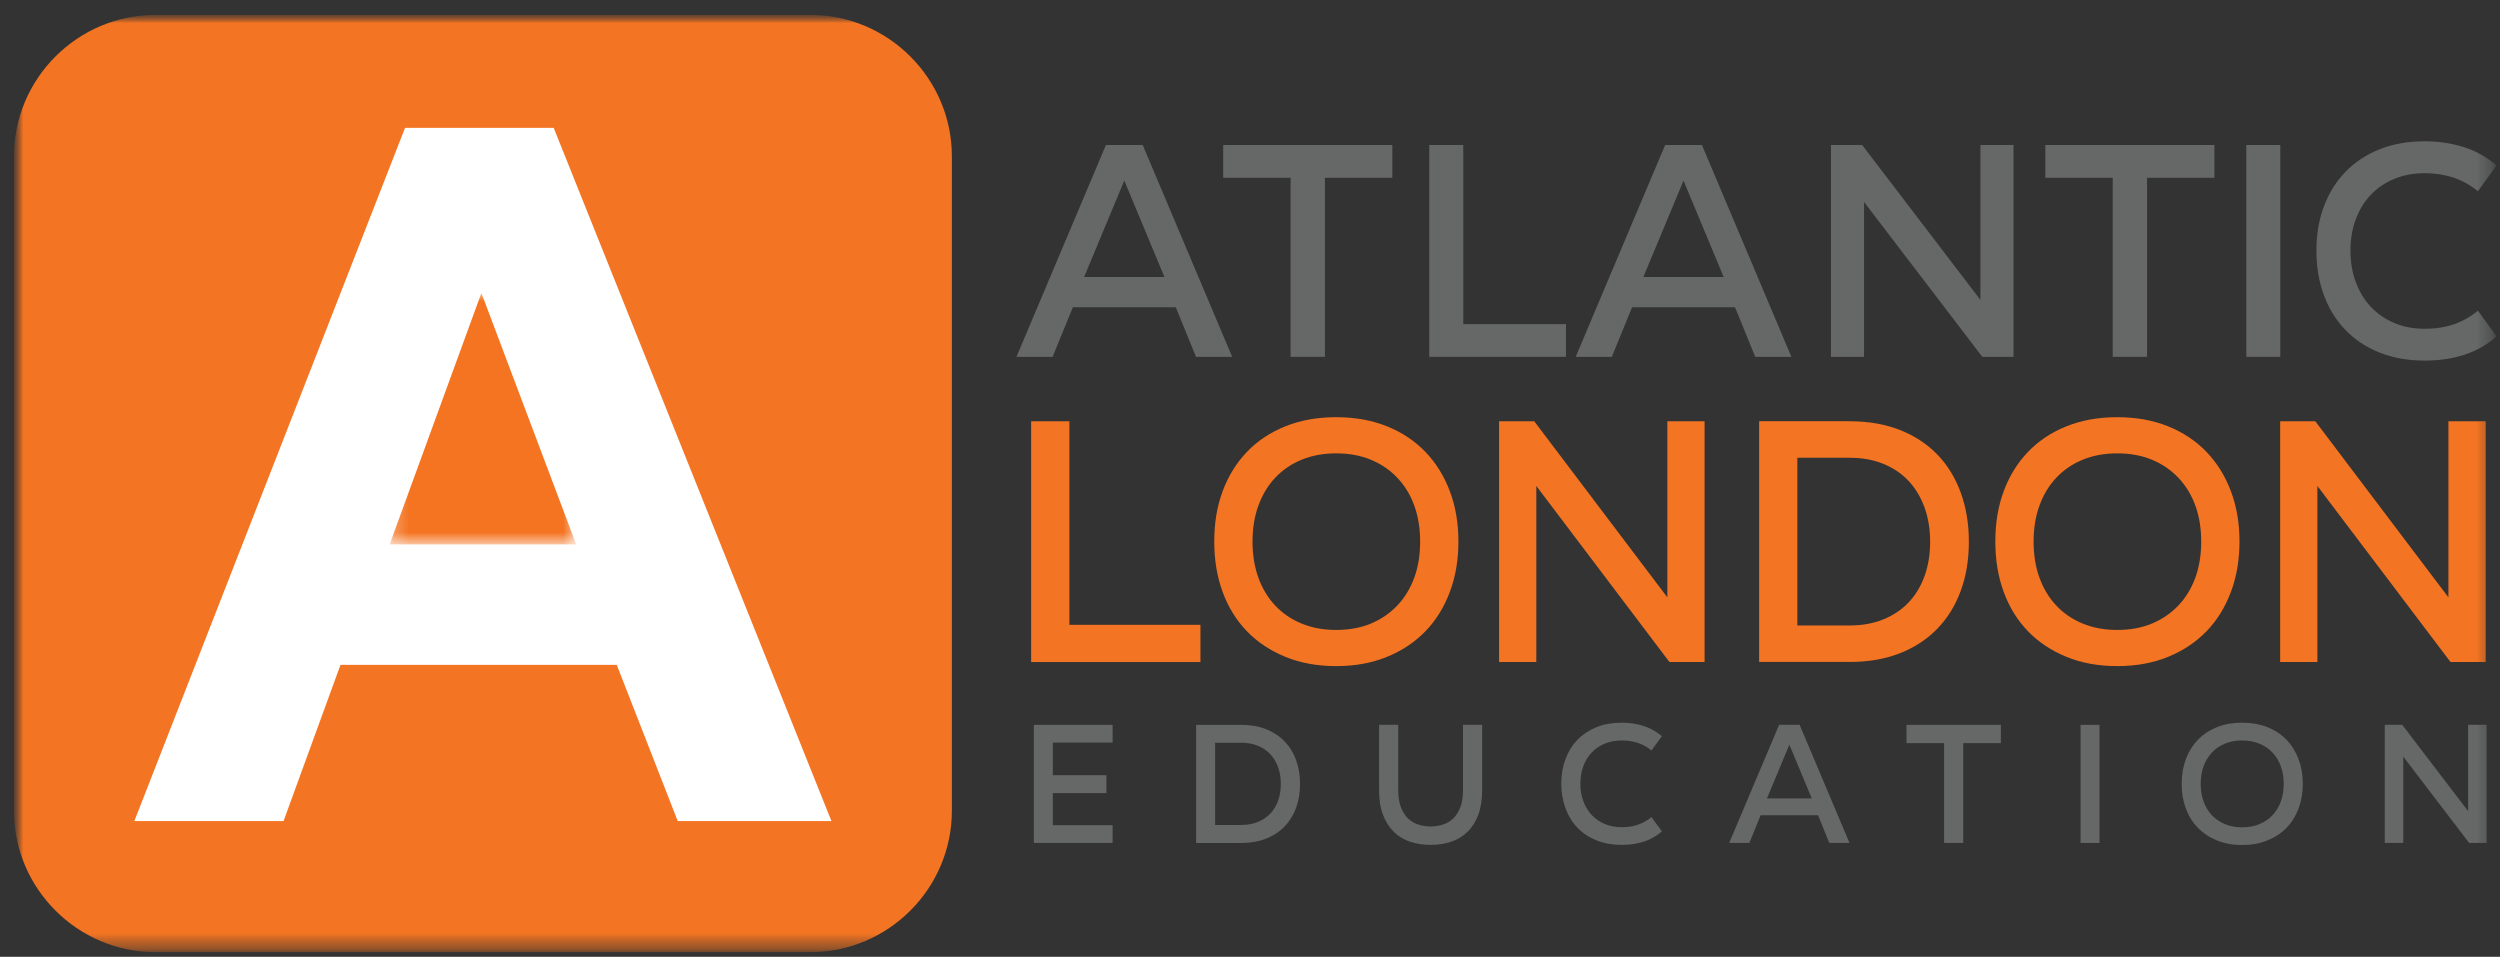
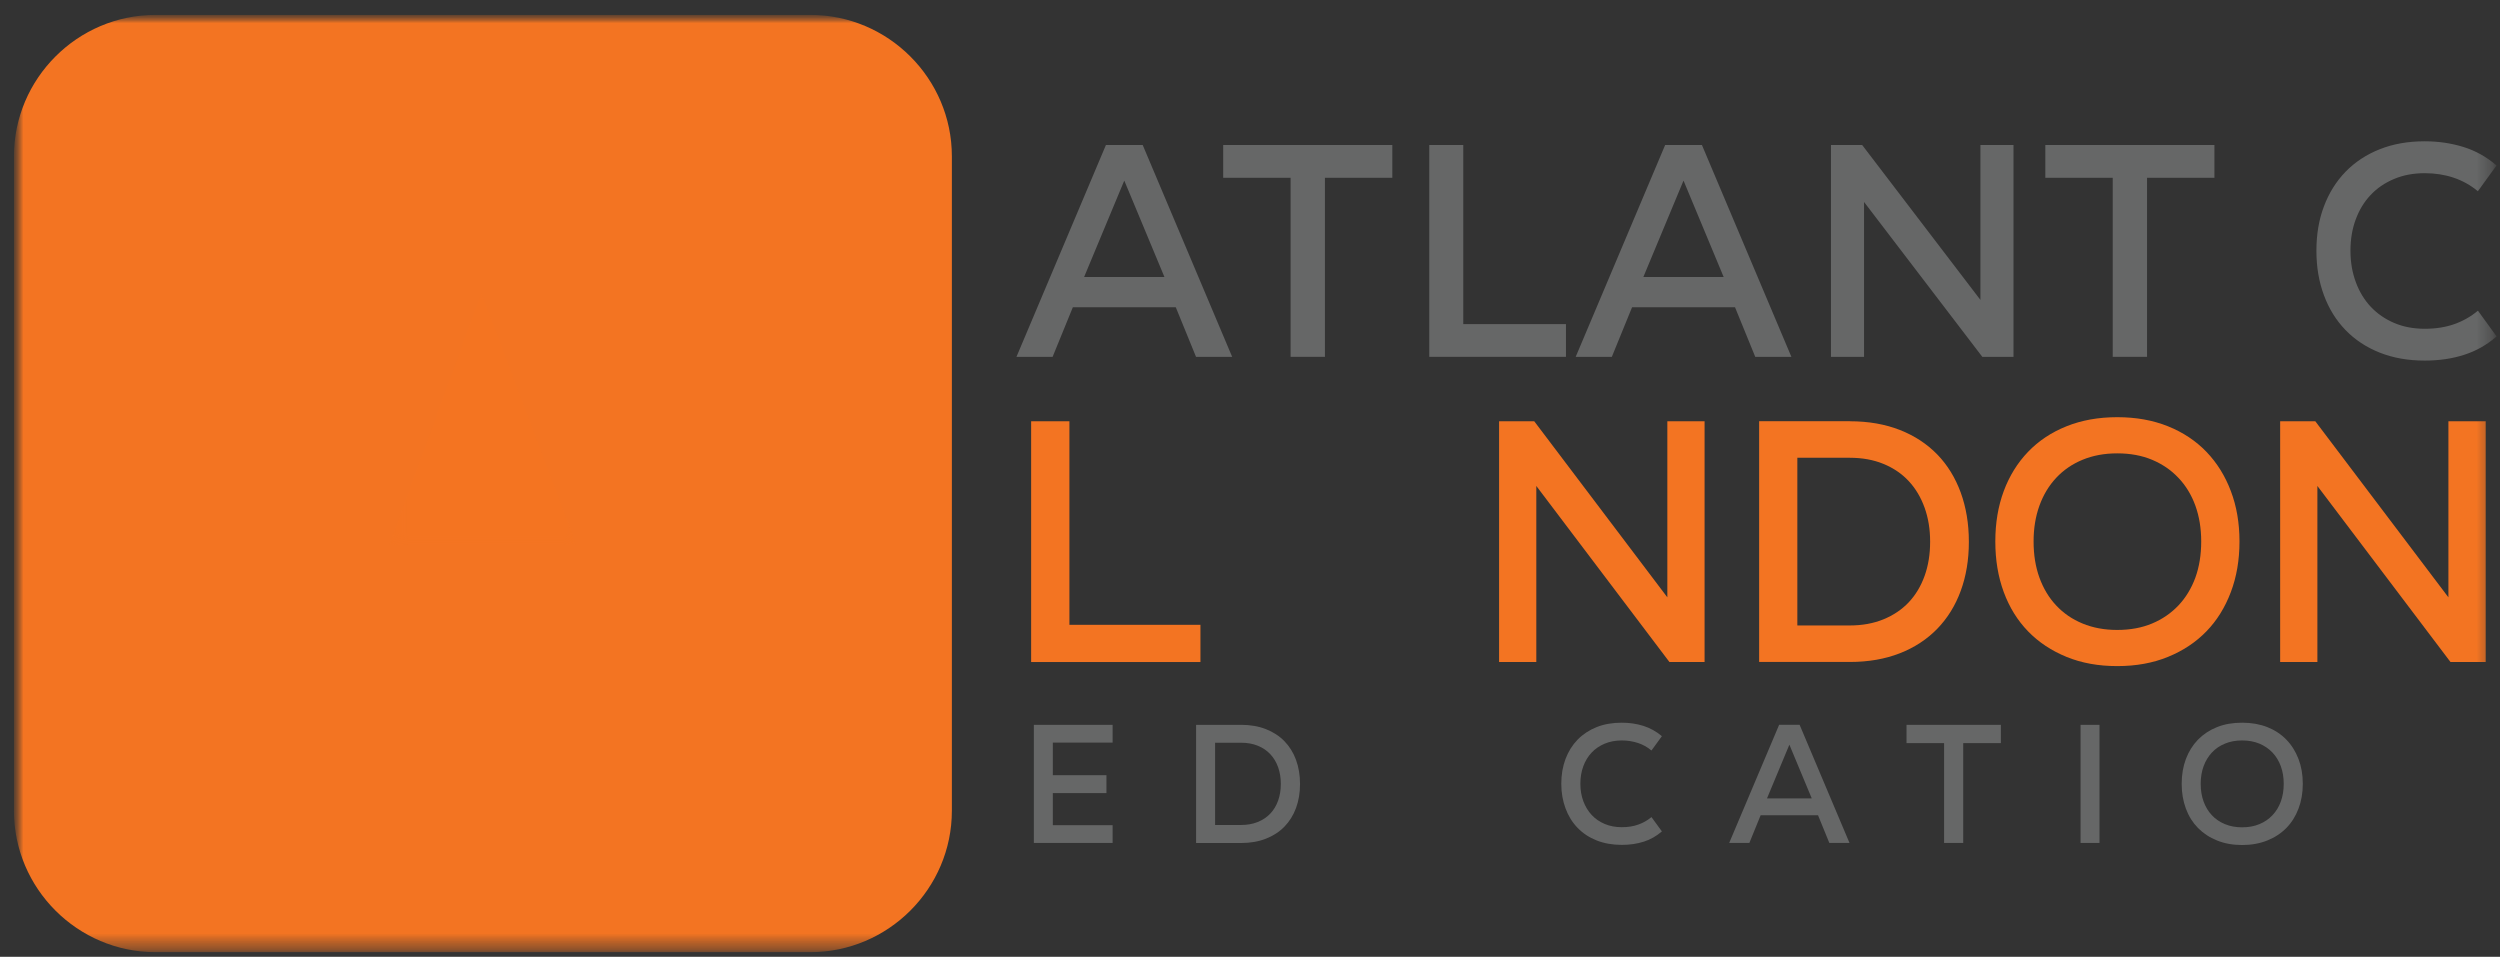
<svg xmlns="http://www.w3.org/2000/svg" width="162" height="62" viewBox="0 0 162 62" fill="none">
  <rect x="0" y="0" width="162" height="62" fill="#333333" stroke="none" />
  <g id="logo_2_00000062161125284779914130000014639451825859401370_">
    <g id="Group">
      <g id="Clip path group">
        <mask id="mask0_564_6395" style="mask-type:luminance" maskUnits="userSpaceOnUse" x="0" y="0" width="162" height="62">
          <g id="SVGID_00000050643836048671920820000000664448383516728474_">
            <path id="Vector" d="M161.776 0.966H0.904V61.705H161.776V0.966Z" fill="white" />
          </g>
        </mask>
        <g mask="url(#mask0_564_6395)">
          <path id="Vector_2" d="M71.664 9.396H74.047L79.844 23.123H77.502L76.191 19.91H69.52L68.209 23.123H65.867L71.664 9.396ZM75.455 17.948L72.853 11.702L70.251 17.948H75.455Z" fill="#666767" />
        </g>
      </g>
      <g id="Clip path group_2">
        <mask id="mask1_564_6395" style="mask-type:luminance" maskUnits="userSpaceOnUse" x="0" y="0" width="162" height="62">
          <g id="SVGID_00000050643836048671920820000000664448383516728474__2">
            <path id="Vector_3" d="M161.776 0.966H0.904V61.705H161.776V0.966Z" fill="white" />
          </g>
        </mask>
        <g mask="url(#mask1_564_6395)">
          <path id="Vector_4" d="M90.222 9.396V11.521H85.855V23.123H83.631V11.521H79.264V9.396H90.222Z" fill="#666767" />
        </g>
      </g>
      <g id="Clip path group_3">
        <mask id="mask2_564_6395" style="mask-type:luminance" maskUnits="userSpaceOnUse" x="0" y="0" width="162" height="62">
          <g id="SVGID_00000050643836048671920820000000664448383516728474__3">
            <path id="Vector_5" d="M161.776 0.966H0.904V61.705H161.776V0.966Z" fill="white" />
          </g>
        </mask>
        <g mask="url(#mask2_564_6395)">
          <path id="Vector_6" d="M94.82 9.396V21.002H101.474V23.123H92.617V9.396H94.82Z" fill="#666767" />
        </g>
      </g>
      <g id="Clip path group_4">
        <mask id="mask3_564_6395" style="mask-type:luminance" maskUnits="userSpaceOnUse" x="0" y="0" width="162" height="62">
          <g id="SVGID_00000050643836048671920820000000664448383516728474__4">
            <path id="Vector_7" d="M161.776 0.966H0.904V61.705H161.776V0.966Z" fill="white" />
          </g>
        </mask>
        <g mask="url(#mask3_564_6395)">
          <path id="Vector_8" d="M107.902 9.396H110.285L116.082 23.123H113.74L112.429 19.91H105.758L104.447 23.123H102.105L107.902 9.396ZM111.693 17.948L109.092 11.702L106.49 17.948H111.693Z" fill="#666767" />
        </g>
      </g>
      <g id="Clip path group_5">
        <mask id="mask4_564_6395" style="mask-type:luminance" maskUnits="userSpaceOnUse" x="0" y="0" width="162" height="62">
          <g id="SVGID_00000050643836048671920820000000664448383516728474__5">
            <path id="Vector_9" d="M161.776 0.966H0.904V61.705H161.776V0.966Z" fill="white" />
          </g>
        </mask>
        <g mask="url(#mask4_564_6395)">
          <path id="Vector_10" d="M128.331 9.396H130.475V23.123H128.453L120.79 13.088V23.123H118.646V9.396H120.668L128.331 19.435V9.396Z" fill="#666767" />
        </g>
      </g>
      <g id="Clip path group_6">
        <mask id="mask5_564_6395" style="mask-type:luminance" maskUnits="userSpaceOnUse" x="0" y="0" width="162" height="62">
          <g id="SVGID_00000050643836048671920820000000664448383516728474__6">
            <path id="Vector_11" d="M161.776 0.966H0.904V61.705H161.776V0.966Z" fill="white" />
          </g>
        </mask>
        <g mask="url(#mask5_564_6395)">
          <path id="Vector_12" d="M143.495 9.396V11.521H139.128V23.123H136.904V11.521H132.537V9.396H143.495Z" fill="#666767" />
        </g>
      </g>
      <g id="Clip path group_7">
        <mask id="mask6_564_6395" style="mask-type:luminance" maskUnits="userSpaceOnUse" x="0" y="0" width="162" height="62">
          <g id="SVGID_00000050643836048671920820000000664448383516728474__7">
            <path id="Vector_13" d="M161.776 0.966H0.904V61.705H161.776V0.966Z" fill="white" />
          </g>
        </mask>
        <g mask="url(#mask6_564_6395)">
-           <path id="Vector_14" d="M147.763 9.396H145.561V23.123H147.763V9.396Z" fill="#666767" />
-         </g>
+           </g>
      </g>
      <g id="Clip path group_8">
        <mask id="mask7_564_6395" style="mask-type:luminance" maskUnits="userSpaceOnUse" x="0" y="0" width="162" height="62">
          <g id="SVGID_00000050643836048671920820000000664448383516728474__8">
            <path id="Vector_15" d="M161.776 0.966H0.904V61.705H161.776V0.966Z" fill="white" />
          </g>
        </mask>
        <g mask="url(#mask7_564_6395)">
          <g id="Group_2">
            <g id="Clip path group_9">
              <mask id="mask8_564_6395" style="mask-type:luminance" maskUnits="userSpaceOnUse" x="0" y="0" width="162" height="62">
                <g id="SVGID_00000062896945552021870100000008436152115297937555_">
                  <path id="Vector_16" d="M161.776 0.966H0.904V61.705H161.776V0.966Z" fill="white" />
                </g>
              </mask>
              <g mask="url(#mask8_564_6395)">
                <path id="Vector_17" d="M150.104 16.259V16.238C150.104 15.192 150.263 14.239 150.591 13.373C150.915 12.508 151.381 11.761 151.991 11.13C152.6 10.505 153.336 10.017 154.202 9.673C155.068 9.328 156.039 9.156 157.111 9.156H157.132C158.006 9.156 158.834 9.278 159.624 9.522C160.41 9.765 161.129 10.164 161.776 10.723L160.566 12.391C160.091 11.996 159.561 11.702 158.977 11.508C158.393 11.315 157.779 11.223 157.132 11.223H157.111C156.383 11.223 155.719 11.349 155.127 11.601C154.53 11.853 154.025 12.197 153.609 12.643C153.193 13.084 152.874 13.613 152.647 14.23C152.42 14.844 152.31 15.516 152.31 16.242V16.263C152.31 16.99 152.428 17.666 152.659 18.288C152.89 18.91 153.214 19.443 153.63 19.884C154.046 20.325 154.551 20.674 155.139 20.926C155.728 21.178 156.388 21.304 157.115 21.304H157.136C157.838 21.304 158.468 21.203 159.032 21.006C159.595 20.808 160.108 20.518 160.57 20.132L161.781 21.8C161.158 22.341 160.461 22.741 159.687 22.988C158.914 23.24 158.065 23.366 157.136 23.366H157.115C156.043 23.366 155.072 23.194 154.206 22.85C153.34 22.505 152.6 22.018 151.995 21.392C151.386 20.766 150.919 20.015 150.595 19.141C150.267 18.263 150.104 17.305 150.104 16.259Z" fill="#666767" />
              </g>
            </g>
            <g id="Clip path group_10">
              <mask id="mask9_564_6395" style="mask-type:luminance" maskUnits="userSpaceOnUse" x="0" y="0" width="162" height="62">
                <g id="SVGID_00000062896945552021870100000008436152115297937555__2">
                  <path id="Vector_18" d="M161.776 0.966H0.904V61.705H161.776V0.966Z" fill="white" />
                </g>
              </mask>
              <g mask="url(#mask9_564_6395)">
                <path id="Vector_19" d="M69.298 27.298V40.488H77.789V42.899H66.818V27.298H69.298Z" fill="#F37422" />
              </g>
            </g>
            <g id="Clip path group_11">
              <mask id="mask10_564_6395" style="mask-type:luminance" maskUnits="userSpaceOnUse" x="0" y="0" width="162" height="62">
                <g id="SVGID_00000062896945552021870100000008436152115297937555__3">
-                   <path id="Vector_20" d="M161.776 0.966H0.904V61.705H161.776V0.966Z" fill="white" />
-                 </g>
+                   </g>
              </mask>
              <g mask="url(#mask10_564_6395)">
                <path id="Vector_21" d="M78.684 35.099V35.078C78.684 33.889 78.864 32.805 79.23 31.822C79.596 30.839 80.121 29.991 80.806 29.277C81.492 28.563 82.324 28.012 83.299 27.622C84.274 27.231 85.367 27.034 86.573 27.034H86.594C87.801 27.034 88.894 27.231 89.869 27.622C90.844 28.012 91.676 28.567 92.361 29.277C93.047 29.991 93.576 30.839 93.946 31.822C94.32 32.805 94.505 33.893 94.505 35.078V35.099C94.505 36.287 94.32 37.375 93.946 38.367C93.572 39.358 93.047 40.206 92.361 40.912C91.676 41.618 90.844 42.172 89.869 42.567C88.894 42.966 87.801 43.163 86.594 43.163H86.573C85.367 43.163 84.274 42.966 83.299 42.567C82.324 42.168 81.492 41.618 80.806 40.912C80.121 40.206 79.596 39.358 79.23 38.367C78.864 37.375 78.684 36.287 78.684 35.099ZM81.164 35.099C81.164 35.956 81.29 36.733 81.542 37.43C81.794 38.127 82.156 38.732 82.626 39.232C83.097 39.736 83.665 40.127 84.337 40.404C85.005 40.681 85.754 40.82 86.573 40.82H86.594C87.427 40.82 88.179 40.681 88.839 40.404C89.503 40.127 90.071 39.736 90.55 39.232C91.025 38.728 91.39 38.127 91.647 37.43C91.899 36.733 92.025 35.951 92.025 35.099V35.078C92.025 34.237 91.899 33.465 91.647 32.767C91.395 32.07 91.029 31.469 90.55 30.965C90.075 30.461 89.503 30.071 88.839 29.793C88.175 29.516 87.427 29.378 86.594 29.378H86.573C85.754 29.378 85.01 29.516 84.337 29.793C83.665 30.071 83.097 30.461 82.626 30.965C82.156 31.469 81.794 32.07 81.542 32.767C81.29 33.465 81.164 34.237 81.164 35.078V35.099Z" fill="#F37422" />
              </g>
            </g>
            <g id="Clip path group_12">
              <mask id="mask11_564_6395" style="mask-type:luminance" maskUnits="userSpaceOnUse" x="0" y="0" width="162" height="62">
                <g id="SVGID_00000062896945552021870100000008436152115297937555__4">
                  <path id="Vector_22" d="M161.776 0.966H0.904V61.705H161.776V0.966Z" fill="white" />
                </g>
              </mask>
              <g mask="url(#mask11_564_6395)">
                <path id="Vector_23" d="M108.044 27.298H110.457V42.899H108.179L99.553 31.49V42.899H97.141V27.298H99.419L108.044 38.707V27.298Z" fill="#F37422" />
              </g>
            </g>
            <g id="Clip path group_13">
              <mask id="mask12_564_6395" style="mask-type:luminance" maskUnits="userSpaceOnUse" x="0" y="0" width="162" height="62">
                <g id="SVGID_00000062896945552021870100000008436152115297937555__5">
                  <path id="Vector_24" d="M161.776 0.966H0.904V61.705H161.776V0.966Z" fill="white" />
                </g>
              </mask>
              <g mask="url(#mask12_564_6395)">
                <path id="Vector_25" d="M119.869 27.298C121.075 27.298 122.155 27.487 123.109 27.861C124.064 28.235 124.871 28.768 125.535 29.449C126.199 30.134 126.703 30.957 127.056 31.919C127.405 32.881 127.582 33.939 127.582 35.098V35.119C127.582 36.279 127.405 37.333 127.056 38.287C126.707 39.24 126.199 40.059 125.535 40.744C124.871 41.428 124.064 41.958 123.109 42.332C122.155 42.706 121.075 42.895 119.869 42.895H113.992V27.294H119.869V27.298ZM116.468 40.53H119.864C120.667 40.53 121.394 40.399 122.042 40.135C122.689 39.87 123.235 39.505 123.685 39.03C124.131 38.555 124.475 37.984 124.715 37.316C124.955 36.648 125.072 35.913 125.072 35.119V35.098C125.072 34.3 124.955 33.569 124.715 32.902C124.475 32.234 124.135 31.658 123.685 31.175C123.24 30.696 122.689 30.323 122.042 30.058C121.394 29.793 120.667 29.663 119.864 29.663H116.468V40.53Z" fill="#F37422" />
              </g>
            </g>
            <g id="Clip path group_14">
              <mask id="mask13_564_6395" style="mask-type:luminance" maskUnits="userSpaceOnUse" x="0" y="0" width="162" height="62">
                <g id="SVGID_00000062896945552021870100000008436152115297937555__6">
                  <path id="Vector_26" d="M161.776 0.966H0.904V61.705H161.776V0.966Z" fill="white" />
                </g>
              </mask>
              <g mask="url(#mask13_564_6395)">
                <path id="Vector_27" d="M129.297 35.099V35.078C129.297 33.889 129.478 32.805 129.843 31.822C130.209 30.839 130.734 29.991 131.42 29.277C132.105 28.563 132.937 28.012 133.912 27.622C134.887 27.231 135.98 27.034 137.187 27.034H137.208C138.414 27.034 139.507 27.231 140.482 27.622C141.457 28.012 142.29 28.567 142.975 29.277C143.66 29.991 144.189 30.839 144.559 31.822C144.933 32.805 145.118 33.893 145.118 35.078V35.099C145.118 36.287 144.933 37.375 144.559 38.367C144.185 39.358 143.66 40.206 142.975 40.912C142.29 41.618 141.457 42.172 140.482 42.567C139.507 42.966 138.414 43.163 137.208 43.163H137.187C135.98 43.163 134.887 42.966 133.912 42.567C132.937 42.168 132.105 41.618 131.42 40.912C130.734 40.206 130.209 39.358 129.843 38.367C129.478 37.375 129.297 36.287 129.297 35.099ZM131.777 35.099C131.777 35.956 131.903 36.733 132.155 37.43C132.407 38.127 132.769 38.732 133.24 39.232C133.71 39.736 134.278 40.127 134.95 40.404C135.619 40.681 136.367 40.82 137.187 40.82H137.208C138.04 40.82 138.792 40.681 139.452 40.404C140.116 40.127 140.684 39.736 141.163 39.232C141.638 38.728 142.004 38.127 142.26 37.43C142.512 36.733 142.638 35.951 142.638 35.099V35.078C142.638 34.237 142.512 33.465 142.26 32.767C142.008 32.07 141.642 31.469 141.163 30.965C140.688 30.461 140.116 30.071 139.452 29.793C138.788 29.516 138.04 29.378 137.208 29.378H137.187C136.367 29.378 135.623 29.516 134.95 29.793C134.278 30.071 133.71 30.461 133.24 30.965C132.769 31.469 132.407 32.07 132.155 32.767C131.903 33.465 131.777 34.237 131.777 35.078V35.099Z" fill="#F37422" />
              </g>
            </g>
            <g id="Clip path group_15">
              <mask id="mask14_564_6395" style="mask-type:luminance" maskUnits="userSpaceOnUse" x="0" y="0" width="162" height="62">
                <g id="SVGID_00000062896945552021870100000008436152115297937555__7">
                  <path id="Vector_28" d="M161.776 0.966H0.904V61.705H161.776V0.966Z" fill="white" />
                </g>
              </mask>
              <g mask="url(#mask14_564_6395)">
                <path id="Vector_29" d="M158.657 27.298H161.074V42.899H158.792L150.167 31.49V42.899H147.754V27.298H150.032L158.657 38.707V27.298Z" fill="#F37422" />
              </g>
            </g>
            <g id="Clip path group_16">
              <mask id="mask15_564_6395" style="mask-type:luminance" maskUnits="userSpaceOnUse" x="0" y="0" width="162" height="62">
                <g id="SVGID_00000062896945552021870100000008436152115297937555__8">
                  <path id="Vector_30" d="M161.776 0.966H0.904V61.705H161.776V0.966Z" fill="white" />
                </g>
              </mask>
              <g mask="url(#mask15_564_6395)">
                <path id="Vector_31" d="M72.097 46.969V48.12H68.222V50.233H71.698V51.392H68.222V53.472H72.097V54.623H66.994V46.969H72.097Z" fill="#666767" />
              </g>
            </g>
            <g id="Clip path group_17">
              <mask id="mask16_564_6395" style="mask-type:luminance" maskUnits="userSpaceOnUse" x="0" y="0" width="162" height="62">
                <g id="SVGID_00000062896945552021870100000008436152115297937555__9">
                  <path id="Vector_32" d="M161.776 0.966H0.904V61.705H161.776V0.966Z" fill="white" />
                </g>
              </mask>
              <g mask="url(#mask16_564_6395)">
                <path id="Vector_33" d="M80.421 46.969C81.018 46.969 81.556 47.062 82.026 47.246C82.497 47.431 82.901 47.692 83.229 48.028C83.556 48.364 83.809 48.767 83.981 49.237C84.153 49.708 84.242 50.229 84.242 50.796V50.809C84.242 51.376 84.153 51.896 83.981 52.363C83.809 52.829 83.556 53.232 83.229 53.568C82.901 53.904 82.501 54.165 82.026 54.349C81.556 54.534 81.018 54.627 80.421 54.627H77.508V46.973H80.421V46.969ZM78.739 53.459H80.421C80.82 53.459 81.177 53.396 81.501 53.266C81.82 53.136 82.094 52.955 82.312 52.724C82.535 52.493 82.703 52.211 82.821 51.884C82.939 51.556 82.997 51.195 82.997 50.804V50.792C82.997 50.401 82.939 50.04 82.821 49.712C82.703 49.385 82.535 49.103 82.312 48.868C82.09 48.633 81.82 48.448 81.501 48.322C81.182 48.192 80.82 48.129 80.421 48.129H78.739V53.459Z" fill="#666767" />
              </g>
            </g>
            <g id="Clip path group_18">
              <mask id="mask17_564_6395" style="mask-type:luminance" maskUnits="userSpaceOnUse" x="0" y="0" width="162" height="62">
                <g id="SVGID_00000062896945552021870100000008436152115297937555__10">
-                   <path id="Vector_34" d="M161.776 0.966H0.904V61.705H161.776V0.966Z" fill="white" />
-                 </g>
+                   </g>
              </mask>
              <g mask="url(#mask17_564_6395)">
                <path id="Vector_35" d="M89.365 51.203V46.969H90.605V51.203C90.605 51.644 90.664 52.018 90.782 52.321C90.9 52.623 91.055 52.862 91.248 53.043C91.442 53.224 91.665 53.354 91.917 53.434C92.173 53.514 92.43 53.556 92.698 53.556H92.711C92.976 53.556 93.237 53.514 93.493 53.434C93.749 53.354 93.972 53.224 94.161 53.043C94.355 52.862 94.506 52.623 94.628 52.321C94.746 52.018 94.804 51.644 94.804 51.203V46.969H96.044V51.203C96.044 51.829 95.956 52.367 95.784 52.816C95.612 53.266 95.376 53.635 95.073 53.921C94.775 54.207 94.422 54.417 94.018 54.551C93.611 54.685 93.178 54.748 92.711 54.748H92.698C92.232 54.748 91.799 54.681 91.391 54.551C90.984 54.417 90.635 54.207 90.336 53.921C90.038 53.635 89.802 53.266 89.626 52.816C89.449 52.371 89.365 51.833 89.365 51.203Z" fill="#666767" />
              </g>
            </g>
            <g id="Clip path group_19">
              <mask id="mask18_564_6395" style="mask-type:luminance" maskUnits="userSpaceOnUse" x="0" y="0" width="162" height="62">
                <g id="SVGID_00000062896945552021870100000008436152115297937555__11">
                  <path id="Vector_36" d="M161.776 0.966H0.904V61.705H161.776V0.966Z" fill="white" />
                </g>
              </mask>
              <g mask="url(#mask18_564_6395)">
                <path id="Vector_37" d="M101.172 50.796V50.783C101.172 50.199 101.264 49.666 101.445 49.183C101.626 48.7 101.886 48.284 102.227 47.931C102.567 47.583 102.979 47.309 103.463 47.116C103.946 46.923 104.488 46.831 105.085 46.831H105.098C105.585 46.831 106.048 46.898 106.489 47.036C106.926 47.175 107.33 47.398 107.691 47.704L107.015 48.633C106.75 48.41 106.456 48.246 106.128 48.141C105.804 48.036 105.459 47.981 105.098 47.981H105.085C104.678 47.981 104.312 48.053 103.98 48.191C103.648 48.33 103.366 48.523 103.135 48.771C102.904 49.019 102.723 49.313 102.597 49.657C102.471 50.002 102.408 50.376 102.408 50.779V50.792C102.408 51.199 102.471 51.573 102.601 51.922C102.731 52.27 102.912 52.564 103.143 52.812C103.374 53.06 103.656 53.253 103.984 53.392C104.312 53.53 104.678 53.602 105.085 53.602H105.098C105.489 53.602 105.842 53.547 106.157 53.434C106.472 53.325 106.758 53.161 107.015 52.947L107.691 53.875C107.342 54.177 106.956 54.4 106.523 54.538C106.09 54.677 105.615 54.748 105.102 54.748H105.089C104.493 54.748 103.95 54.652 103.467 54.463C102.984 54.27 102.572 54.001 102.231 53.648C101.891 53.299 101.63 52.879 101.449 52.392C101.269 51.905 101.172 51.38 101.172 50.796Z" fill="#666767" />
              </g>
            </g>
            <g id="Clip path group_20">
              <mask id="mask19_564_6395" style="mask-type:luminance" maskUnits="userSpaceOnUse" x="0" y="0" width="162" height="62">
                <g id="SVGID_00000062896945552021870100000008436152115297937555__12">
                  <path id="Vector_38" d="M161.776 0.966H0.904V61.705H161.776V0.966Z" fill="white" />
                </g>
              </mask>
              <g mask="url(#mask19_564_6395)">
                <path id="Vector_39" d="M115.287 46.969H116.616L119.848 54.623H118.541L117.809 52.829H114.089L113.358 54.623H112.051L115.287 46.969ZM117.402 51.737L115.952 48.255L114.501 51.737H117.402Z" fill="#666767" />
              </g>
            </g>
            <g id="Clip path group_21">
              <mask id="mask20_564_6395" style="mask-type:luminance" maskUnits="userSpaceOnUse" x="0" y="0" width="162" height="62">
                <g id="SVGID_00000062896945552021870100000008436152115297937555__13">
                  <path id="Vector_40" d="M161.776 0.966H0.904V61.705H161.776V0.966Z" fill="white" />
                </g>
              </mask>
              <g mask="url(#mask20_564_6395)">
                <path id="Vector_41" d="M129.655 46.969V48.154H127.217V54.623H125.977V48.154H123.543V46.969H129.655Z" fill="#666767" />
              </g>
            </g>
            <g id="Clip path group_22">
              <mask id="mask21_564_6395" style="mask-type:luminance" maskUnits="userSpaceOnUse" x="0" y="0" width="162" height="62">
                <g id="SVGID_00000062896945552021870100000008436152115297937555__14">
                  <path id="Vector_42" d="M161.776 0.966H0.904V61.705H161.776V0.966Z" fill="white" />
                </g>
              </mask>
              <g mask="url(#mask21_564_6395)">
                <path id="Vector_43" d="M136.047 46.969H134.82V54.623H136.047V46.969Z" fill="#666767" />
              </g>
            </g>
            <g id="Clip path group_23">
              <mask id="mask22_564_6395" style="mask-type:luminance" maskUnits="userSpaceOnUse" x="0" y="0" width="162" height="62">
                <g id="SVGID_00000062896945552021870100000008436152115297937555__15">
                  <path id="Vector_44" d="M161.776 0.966H0.904V61.705H161.776V0.966Z" fill="white" />
                </g>
              </mask>
              <g mask="url(#mask22_564_6395)">
                <path id="Vector_45" d="M141.373 50.796V50.783C141.373 50.199 141.466 49.666 141.646 49.183C141.827 48.7 142.088 48.284 142.428 47.931C142.769 47.583 143.181 47.309 143.664 47.116C144.147 46.923 144.685 46.831 145.286 46.831H145.299C145.896 46.831 146.438 46.927 146.922 47.116C147.405 47.309 147.817 47.578 148.157 47.931C148.498 48.28 148.758 48.7 148.943 49.183C149.128 49.666 149.221 50.199 149.221 50.783V50.796C149.221 51.38 149.128 51.913 148.943 52.4C148.758 52.888 148.498 53.303 148.157 53.652C147.817 53.997 147.405 54.27 146.922 54.463C146.438 54.656 145.896 54.757 145.299 54.757H145.286C144.69 54.757 144.147 54.66 143.664 54.463C143.181 54.27 142.769 53.997 142.428 53.652C142.088 53.303 141.827 52.888 141.646 52.4C141.466 51.913 141.373 51.38 141.373 50.796ZM142.605 50.796C142.605 51.216 142.668 51.598 142.794 51.943C142.92 52.287 143.096 52.581 143.332 52.829C143.563 53.077 143.845 53.266 144.177 53.404C144.509 53.543 144.879 53.61 145.282 53.61H145.295C145.707 53.61 146.077 53.543 146.409 53.404C146.737 53.27 147.018 53.077 147.254 52.829C147.489 52.581 147.67 52.287 147.796 51.943C147.922 51.598 147.985 51.22 147.985 50.796V50.783C147.985 50.372 147.922 49.993 147.796 49.649C147.67 49.305 147.489 49.011 147.254 48.763C147.018 48.515 146.737 48.326 146.409 48.187C146.081 48.053 145.711 47.981 145.295 47.981H145.282C144.874 47.981 144.509 48.049 144.177 48.187C143.845 48.322 143.563 48.515 143.332 48.763C143.101 49.011 142.92 49.305 142.794 49.649C142.668 49.993 142.605 50.372 142.605 50.783V50.796Z" fill="#666767" />
              </g>
            </g>
            <g id="Clip path group_24">
              <mask id="mask23_564_6395" style="mask-type:luminance" maskUnits="userSpaceOnUse" x="0" y="0" width="162" height="62">
                <g id="SVGID_00000062896945552021870100000008436152115297937555__16">
-                   <path id="Vector_46" d="M161.776 0.966H0.904V61.705H161.776V0.966Z" fill="white" />
-                 </g>
+                   </g>
              </mask>
              <g mask="url(#mask23_564_6395)">
                <path id="Vector_47" d="M159.935 46.969H161.133V54.623H160.002L155.731 49.028V54.623H154.533V46.969H155.664L159.935 52.564V46.969Z" fill="#666767" />
              </g>
            </g>
            <g id="Clip path group_25">
              <mask id="mask24_564_6395" style="mask-type:luminance" maskUnits="userSpaceOnUse" x="0" y="0" width="162" height="62">
                <g id="SVGID_00000062896945552021870100000008436152115297937555__17">
                  <path id="Vector_48" d="M161.776 0.966H0.904V61.705H161.776V0.966Z" fill="white" />
                </g>
              </mask>
              <g mask="url(#mask24_564_6395)">
                <path id="Vector_49" d="M52.514 0.966H10.072C5.028 0.966 0.904 5.091 0.904 10.127V52.539C0.904 57.58 5.032 61.7 10.072 61.7H52.514C57.558 61.7 61.681 57.576 61.681 52.539V10.127C61.681 5.091 57.558 0.966 52.514 0.966Z" fill="#F37422" />
              </g>
            </g>
            <g id="Clip path group_26">
              <mask id="mask25_564_6395" style="mask-type:luminance" maskUnits="userSpaceOnUse" x="0" y="0" width="162" height="62">
                <g id="SVGID_00000062896945552021870100000008436152115297937555__18">
                  <path id="Vector_50" d="M161.776 0.966H0.904V61.705H161.776V0.966Z" fill="white" />
                </g>
              </mask>
              <g mask="url(#mask25_564_6395)">
-                 <path id="Vector_51" d="M8.705 53.207H18.373L22.063 43.084H39.966L43.917 53.207H53.879L35.88 8.287H26.246L8.705 53.207Z" fill="white" />
-               </g>
+                 </g>
            </g>
            <g id="Clip path group_27">
              <mask id="mask26_564_6395" style="mask-type:luminance" maskUnits="userSpaceOnUse" x="0" y="0" width="162" height="62">
                <g id="SVGID_00000062896945552021870100000008436152115297937555__19">
                  <path id="Vector_52" d="M161.776 0.966H0.904V61.705H161.776V0.966Z" fill="white" />
                </g>
              </mask>
              <g mask="url(#mask26_564_6395)">
                <g id="Group_3">
                  <g id="Group_4">
                    <g id="Clip path group_28">
                      <mask id="mask27_564_6395" style="mask-type:luminance" maskUnits="userSpaceOnUse" x="25" y="18" width="13" height="18">
                        <g id="SVGID_00000127748689347154842020000005754108539485586851_">
                          <path id="Vector_53" d="M37.335 18.986H25.25V35.275H37.335V18.986Z" fill="white" />
                        </g>
                      </mask>
                      <g mask="url(#mask27_564_6395)">
                        <path id="Vector_54" d="M25.25 35.275L31.194 18.986L37.335 35.275H25.25Z" fill="#F47421" />
                      </g>
                    </g>
                  </g>
                </g>
              </g>
            </g>
          </g>
        </g>
      </g>
    </g>
  </g>
</svg>